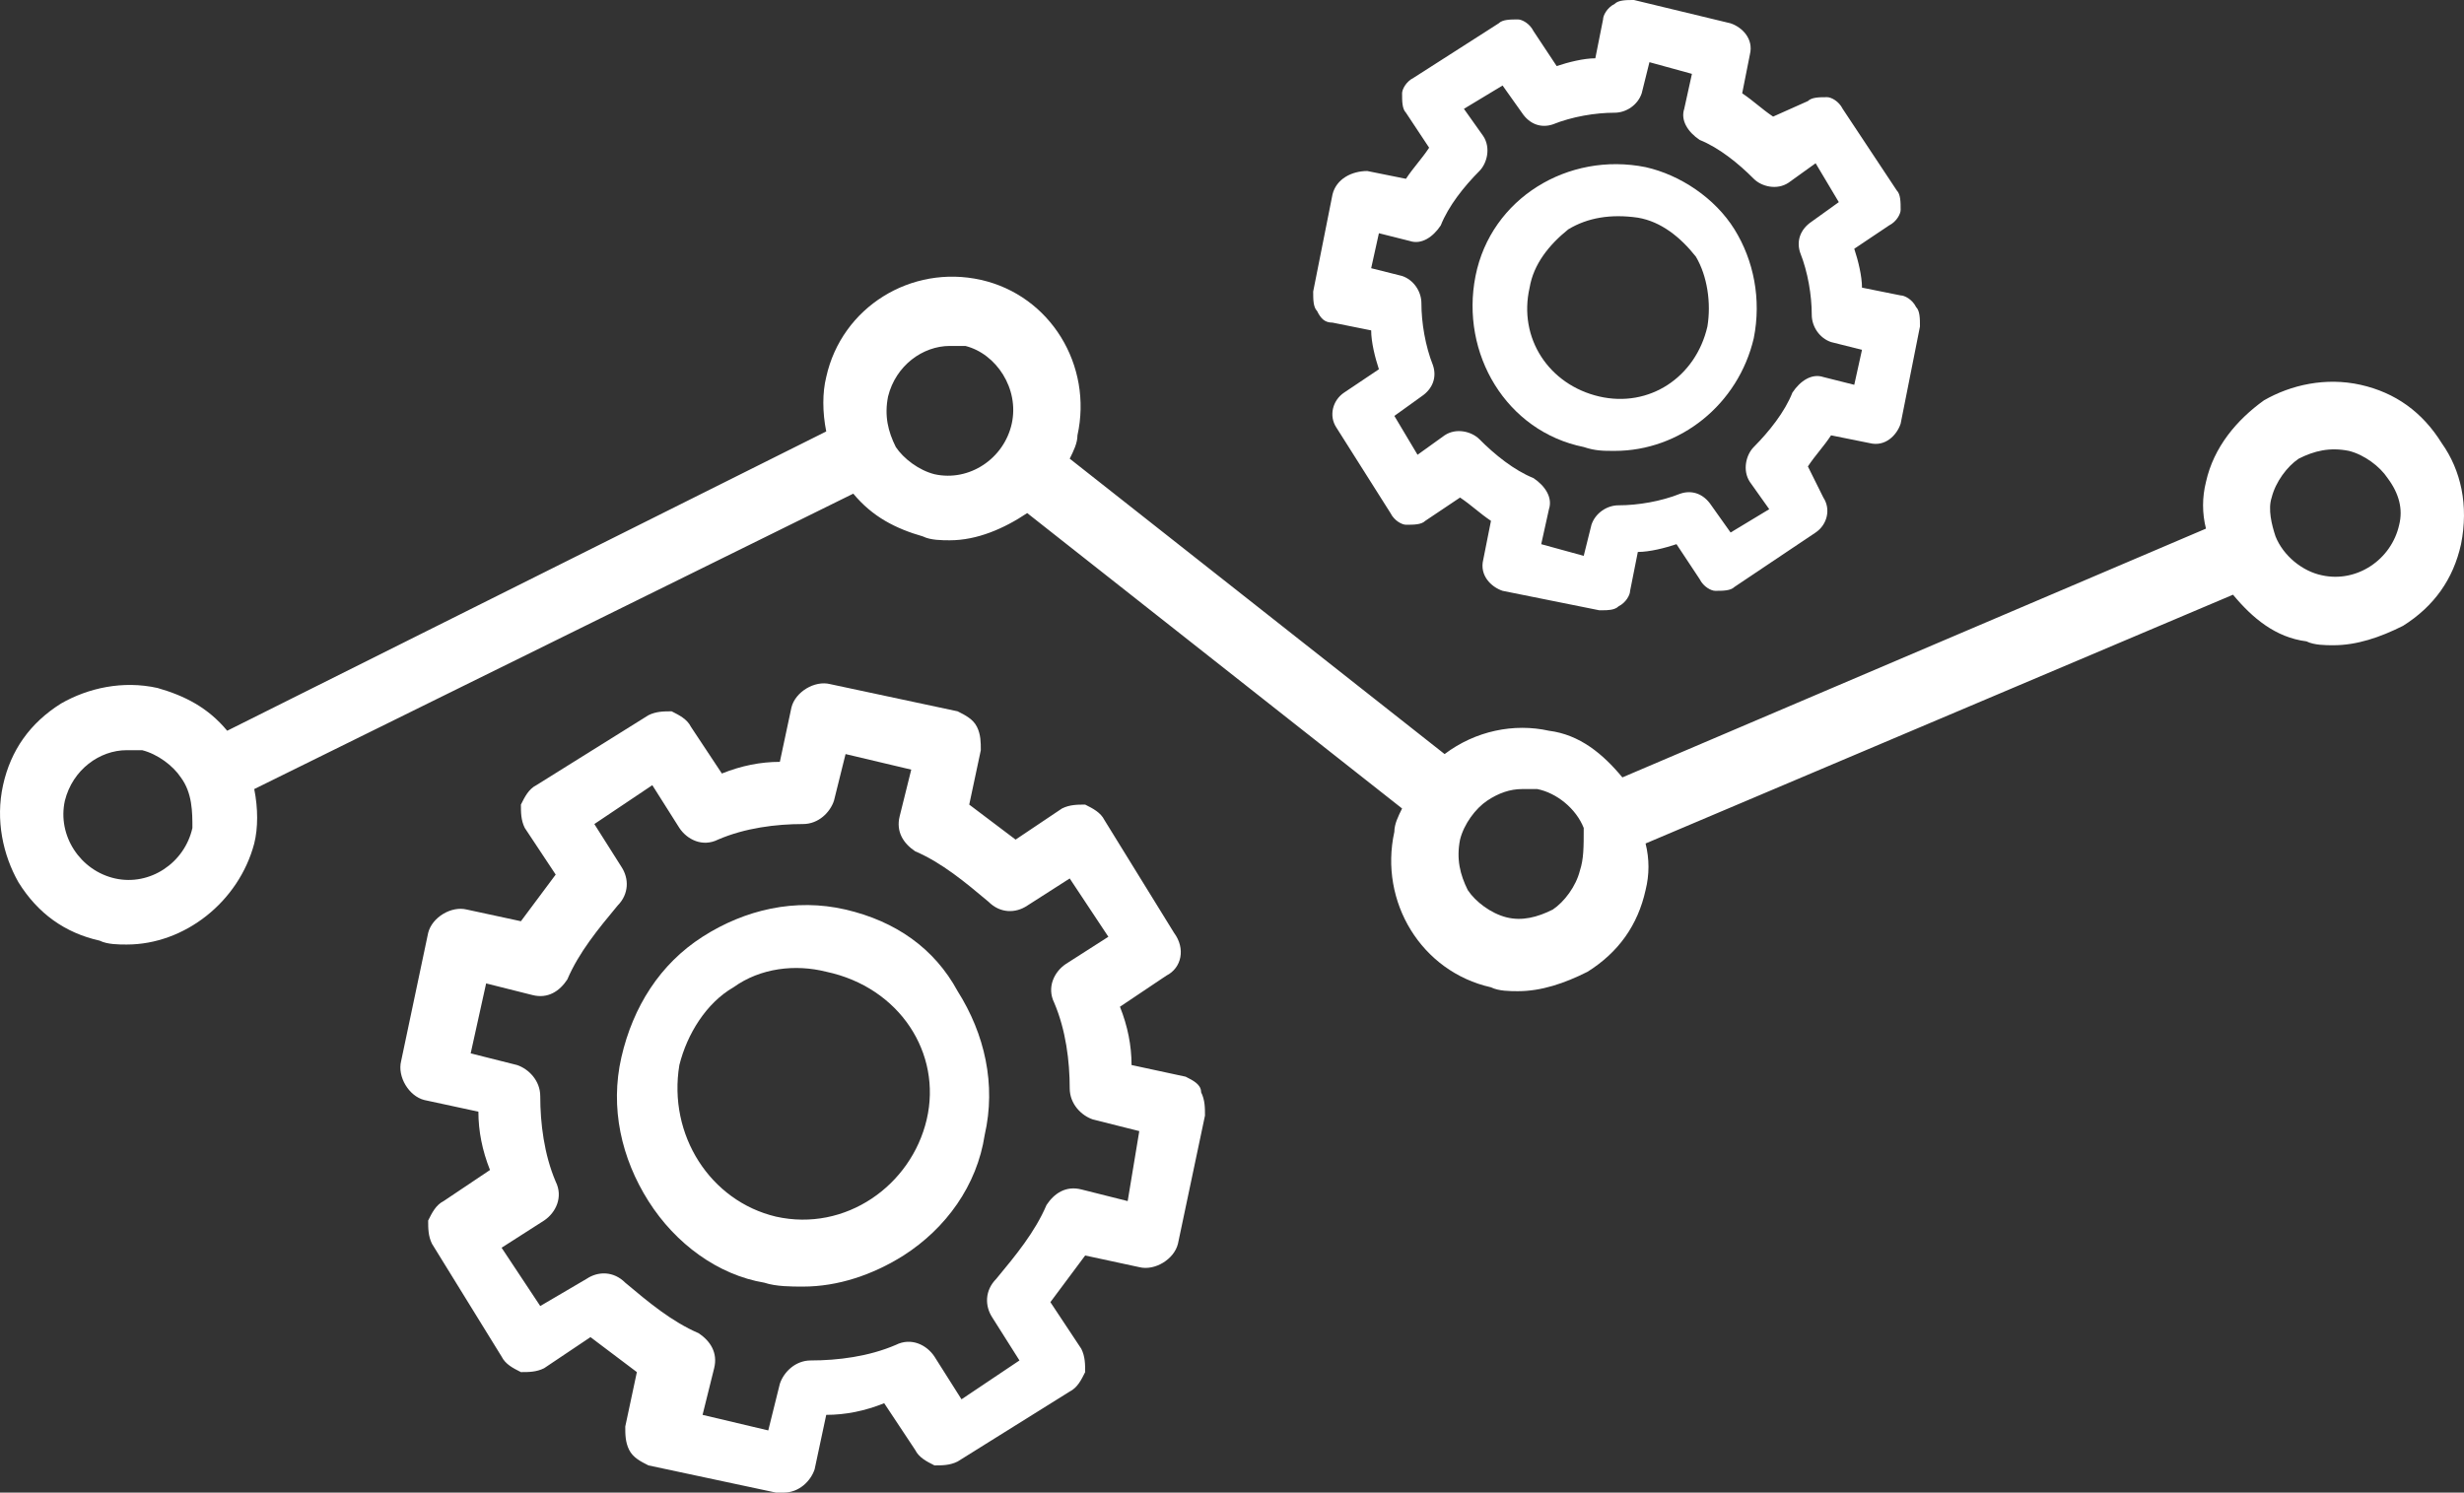
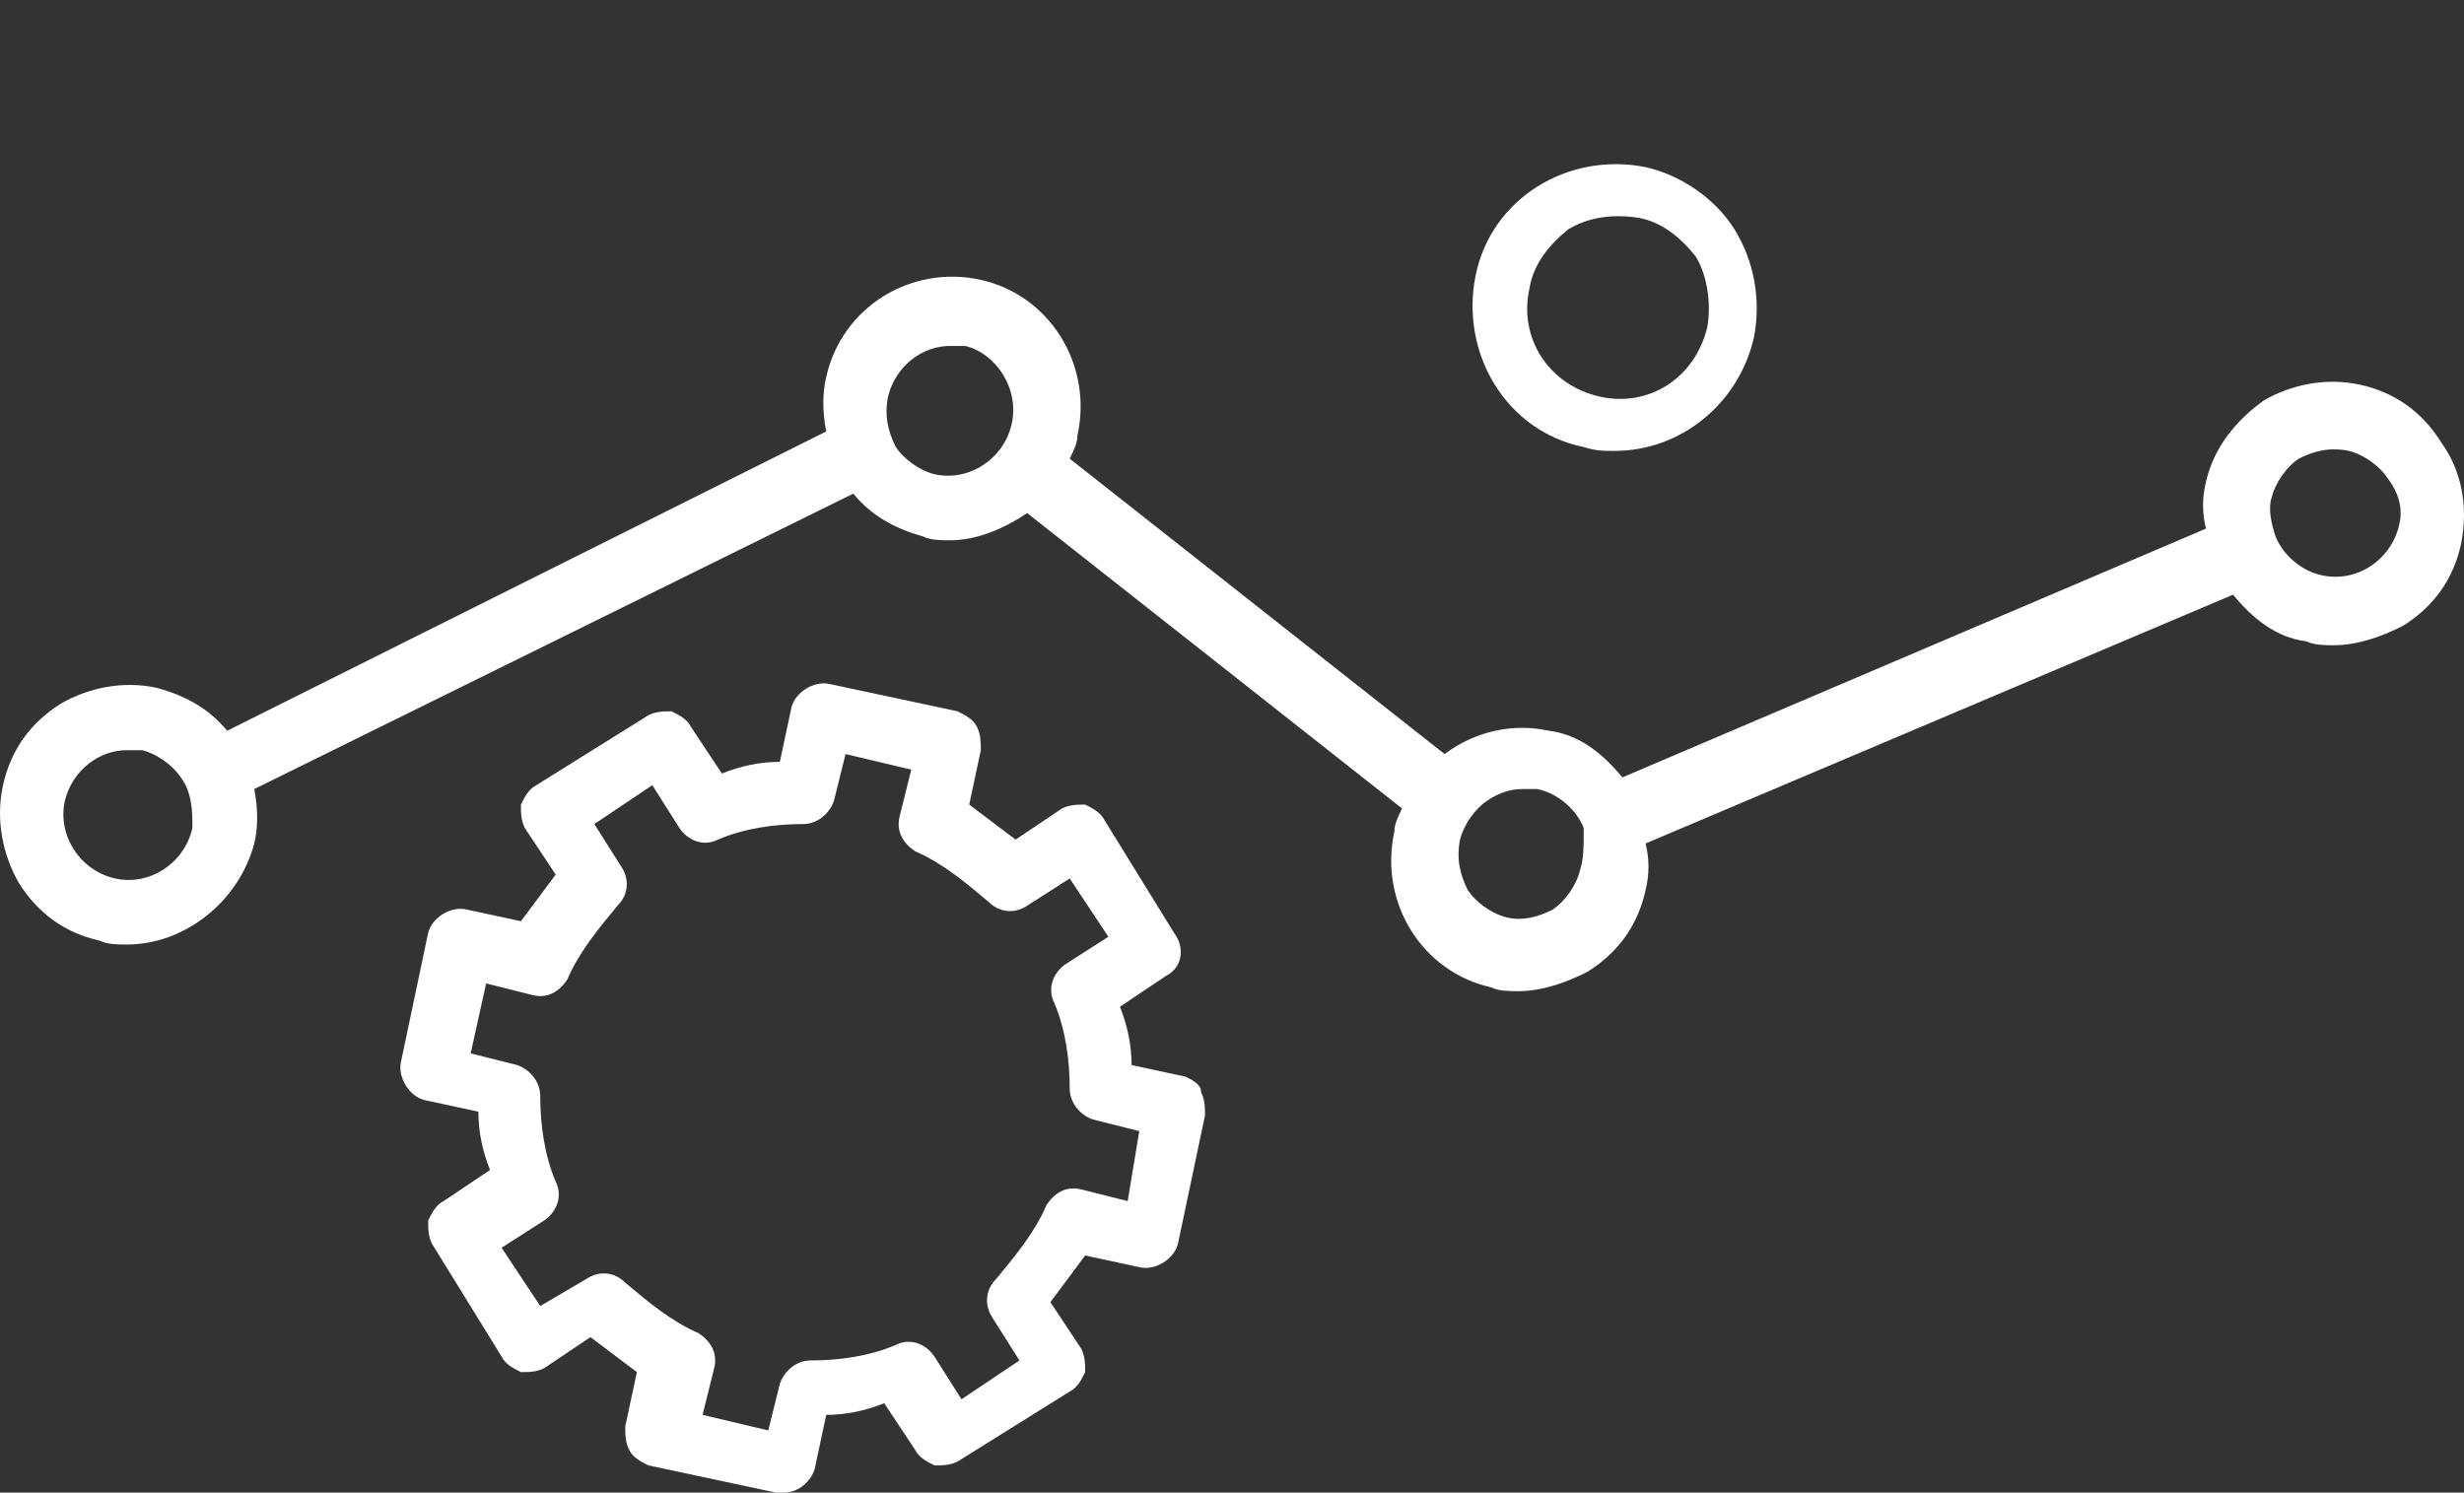
<svg xmlns="http://www.w3.org/2000/svg" width="137" height="83" viewBox="0 0 137 83" fill="none">
  <rect x="0" y="0" width="137" height="83" fill="#333333" stroke="none" />
-   <path d="M74.089 17.94L76.238 18.372C76.238 19.021 76.453 19.885 76.668 20.534L74.734 21.831C74.089 22.263 73.874 23.128 74.304 23.776L77.312 28.531C77.527 28.963 77.957 29.18 78.172 29.18C78.602 29.18 79.031 29.18 79.246 28.963L81.18 27.667C81.825 28.099 82.255 28.531 82.899 28.963L82.469 31.125C82.255 31.99 82.899 32.638 83.544 32.854L88.916 33.935H89.131C89.346 33.935 89.776 33.935 89.99 33.719C90.42 33.503 90.635 33.07 90.635 32.854L91.065 30.693C91.71 30.693 92.569 30.477 93.214 30.26L94.503 32.206C94.718 32.638 95.148 32.854 95.363 32.854C95.792 32.854 96.222 32.854 96.437 32.638L100.95 29.612C101.594 29.18 101.809 28.315 101.379 27.667L100.52 25.938C100.95 25.289 101.379 24.857 101.809 24.208L103.958 24.641C104.817 24.857 105.462 24.208 105.677 23.56L106.751 18.156C106.751 17.724 106.751 17.292 106.537 17.076C106.322 16.643 105.892 16.427 105.677 16.427L103.528 15.995C103.528 15.346 103.313 14.482 103.098 13.833L105.032 12.537C105.462 12.32 105.677 11.888 105.677 11.672C105.677 11.24 105.677 10.807 105.462 10.591L102.454 6.052C102.239 5.62 101.809 5.404 101.594 5.404C101.164 5.404 100.735 5.404 100.52 5.62L98.586 6.484C97.941 6.052 97.511 5.62 96.867 5.188L97.296 3.026C97.511 2.161 96.867 1.513 96.222 1.297L90.85 0C90.42 0 89.99 0 89.775 0.216C89.346 0.432 89.131 0.865 89.131 1.081L88.701 3.242C88.056 3.242 87.197 3.458 86.552 3.674L85.263 1.729C85.048 1.297 84.618 1.081 84.403 1.081C83.974 1.081 83.544 1.081 83.329 1.297L78.602 4.323C78.172 4.539 77.957 4.971 77.957 5.188C77.957 5.62 77.957 6.052 78.172 6.268L79.461 8.214C79.031 8.862 78.602 9.294 78.172 9.943L76.023 9.51C75.163 9.51 74.304 9.943 74.089 10.807L73.014 16.211C73.014 16.643 73.014 17.076 73.229 17.292C73.444 17.724 73.659 17.94 74.089 17.94ZM76.668 12.969L78.387 13.401C79.031 13.617 79.676 13.185 80.106 12.537C80.535 11.456 81.395 10.375 82.255 9.51C82.684 9.078 82.899 8.214 82.469 7.565L81.395 6.052L83.544 4.755L84.618 6.268C85.048 6.917 85.693 7.133 86.337 6.917C87.412 6.484 88.701 6.268 89.775 6.268C90.42 6.268 91.065 5.836 91.28 5.188L91.71 3.458L94.073 4.107L93.644 6.052C93.429 6.701 93.858 7.349 94.503 7.781C95.577 8.214 96.652 9.078 97.511 9.943C97.941 10.375 98.801 10.591 99.445 10.159L100.95 9.078L102.239 11.24L100.735 12.32C100.09 12.753 99.875 13.401 100.09 14.05C100.52 15.13 100.735 16.427 100.735 17.508C100.735 18.156 101.164 18.805 101.809 19.021L103.528 19.453L103.098 21.398L101.379 20.966C100.735 20.75 100.09 21.182 99.66 21.831C99.231 22.912 98.371 23.992 97.511 24.857C97.082 25.289 96.867 26.154 97.296 26.802L98.371 28.315L96.222 29.612L95.148 28.099C94.718 27.451 94.073 27.234 93.429 27.451C92.354 27.883 91.065 28.099 89.99 28.099C89.346 28.099 88.701 28.531 88.486 29.18L88.056 30.909L85.693 30.26L86.123 28.315C86.337 27.667 85.908 27.018 85.263 26.586C84.189 26.154 83.114 25.289 82.255 24.424C81.825 23.992 80.965 23.776 80.321 24.208L78.816 25.289L77.527 23.128L79.031 22.047C79.676 21.615 79.891 20.966 79.676 20.318C79.246 19.237 79.031 17.94 79.031 16.859C79.031 16.211 78.602 15.562 77.957 15.346L76.238 14.914L76.668 12.969Z" fill="white" />
  <path d="M88.056 24.857C88.701 25.073 89.131 25.073 89.775 25.073C93.429 25.073 96.652 22.479 97.511 18.805C97.941 16.643 97.511 14.482 96.437 12.753C95.363 11.023 93.429 9.727 91.495 9.294C87.197 8.43 82.899 11.023 82.04 15.346C81.18 19.669 83.759 23.992 88.056 24.857ZM85.048 15.995C85.263 14.698 86.123 13.617 87.197 12.753C88.271 12.104 89.561 11.888 91.065 12.104C92.354 12.32 93.429 13.185 94.288 14.266C94.933 15.346 95.148 16.859 94.933 18.156C94.288 20.966 91.71 22.695 88.916 22.047C86.123 21.398 84.403 18.805 85.048 15.995Z" fill="white" />
  <path d="M65.923 59.872L62.915 59.224C62.915 58.143 62.7 57.062 62.27 55.982L64.849 54.253C65.709 53.82 65.923 52.74 65.279 51.875L61.411 45.607C61.196 45.175 60.766 44.958 60.336 44.742C59.907 44.742 59.477 44.742 59.047 44.958L56.468 46.688C55.609 46.039 54.749 45.391 53.89 44.742L54.534 41.716C54.534 41.284 54.534 40.852 54.32 40.419C54.105 39.987 53.675 39.771 53.245 39.555L46.154 38.042C45.294 37.825 44.22 38.474 44.005 39.339L43.36 42.365C42.286 42.365 41.212 42.581 40.137 43.013L38.418 40.419C38.203 39.987 37.773 39.771 37.344 39.555C36.914 39.555 36.484 39.555 36.054 39.771L29.823 43.661C29.393 43.878 29.178 44.31 28.963 44.742C28.963 45.175 28.963 45.607 29.178 46.039L30.897 48.633C30.253 49.497 29.608 50.362 28.963 51.227L25.955 50.578C25.095 50.362 24.021 51.01 23.806 51.875L22.302 59.008C22.087 59.872 22.732 60.953 23.591 61.169L26.599 61.818C26.599 62.898 26.814 63.979 27.244 65.06L24.666 66.789C24.236 67.005 24.021 67.438 23.806 67.87C23.806 68.302 23.806 68.734 24.021 69.167L27.889 75.435C28.104 75.867 28.533 76.083 28.963 76.299C29.393 76.299 29.823 76.299 30.253 76.083L32.831 74.354C33.691 75.003 34.55 75.651 35.41 76.299L34.765 79.326C34.765 79.758 34.765 80.19 34.98 80.622C35.195 81.055 35.625 81.271 36.054 81.487L43.146 83C43.36 83 43.36 83 43.575 83C44.435 83 45.08 82.352 45.294 81.703L45.939 78.677C47.014 78.677 48.088 78.461 49.162 78.029L50.881 80.622C51.096 81.055 51.526 81.271 51.956 81.487C52.386 81.487 52.815 81.487 53.245 81.271L59.477 77.38C59.907 77.164 60.121 76.732 60.336 76.299C60.336 75.867 60.336 75.435 60.121 75.003L58.402 72.409C59.047 71.544 59.692 70.68 60.336 69.815L63.345 70.463C64.204 70.68 65.279 70.031 65.494 69.167L66.998 62.034C66.998 61.602 66.998 61.169 66.783 60.737C66.783 60.305 66.353 60.089 65.923 59.872ZM62.7 66.789L60.121 66.141C59.262 65.924 58.617 66.357 58.188 67.005C57.543 68.518 56.468 69.815 55.394 71.112C54.749 71.76 54.749 72.625 55.179 73.273L56.683 75.651L53.46 77.812L51.956 75.435C51.526 74.787 50.666 74.354 49.807 74.787C48.303 75.435 46.584 75.651 45.08 75.651C44.22 75.651 43.575 76.299 43.36 76.948L42.716 79.542L39.063 78.677L39.707 76.083C39.922 75.219 39.492 74.57 38.848 74.138C37.344 73.49 36.054 72.409 34.765 71.328C34.12 70.68 33.261 70.68 32.616 71.112L30.038 72.625L27.889 69.383L30.253 67.87C30.897 67.438 31.327 66.573 30.897 65.708C30.253 64.195 30.038 62.466 30.038 60.953C30.038 60.089 29.393 59.44 28.748 59.224L26.17 58.575L27.029 54.685L29.608 55.333C30.467 55.55 31.112 55.117 31.542 54.469C32.186 52.956 33.261 51.659 34.335 50.362C34.98 49.714 34.98 48.849 34.55 48.2L33.046 45.823L36.269 43.661L37.773 46.039C38.203 46.688 39.063 47.12 39.922 46.688C41.426 46.039 43.146 45.823 44.65 45.823C45.509 45.823 46.154 45.175 46.369 44.526L47.014 41.932L50.666 42.797L50.022 45.391C49.807 46.255 50.237 46.904 50.881 47.336C52.386 47.984 53.675 49.065 54.964 50.146C55.609 50.794 56.468 50.794 57.113 50.362L59.477 48.849L61.626 52.091L59.262 53.604C58.617 54.036 58.188 54.901 58.617 55.766C59.262 57.279 59.477 59.008 59.477 60.521C59.477 61.385 60.121 62.034 60.766 62.25L63.345 62.898L62.7 66.789Z" fill="white" />
-   <path d="M47.014 50.578C44.22 49.93 41.426 50.578 39.063 52.091C36.699 53.604 35.195 55.982 34.55 58.792C33.906 61.602 34.55 64.412 36.054 66.789C37.559 69.167 39.922 70.896 42.501 71.328C43.145 71.544 44.005 71.544 44.65 71.544C46.584 71.544 48.518 70.896 50.237 69.815C52.6 68.302 54.32 65.924 54.749 63.115C55.394 60.305 54.749 57.495 53.245 55.117C51.956 52.74 49.807 51.227 47.014 50.578ZM51.526 62.25C50.666 65.924 47.014 68.518 43.146 67.654C39.492 66.789 37.129 63.115 37.773 59.224C38.203 57.495 39.278 55.766 40.782 54.901C42.286 53.82 44.22 53.604 45.939 54.036C50.022 54.901 52.386 58.575 51.526 62.25Z" fill="white" />
  <path d="M135.761 24.641C134.686 22.912 133.182 21.831 131.248 21.398C129.314 20.966 127.38 21.398 125.876 22.263C124.372 23.344 123.083 24.857 122.653 26.802C122.438 27.667 122.438 28.531 122.653 29.396L90.205 43.229C89.131 41.932 87.842 40.852 86.123 40.635C84.189 40.203 82.04 40.635 80.321 41.932L59.477 25.505C59.692 25.073 59.907 24.641 59.907 24.208C60.766 20.318 58.402 16.427 54.534 15.562C50.666 14.698 46.799 17.076 45.939 20.966C45.724 21.831 45.724 22.912 45.939 23.992L12.632 40.635C11.557 39.339 10.268 38.69 8.764 38.258C6.83 37.825 4.896 38.258 3.392 39.122C1.673 40.203 0.598 41.716 0.169 43.661C-0.261 45.607 0.169 47.552 1.028 49.065C2.103 50.794 3.607 51.875 5.541 52.307C5.97 52.523 6.615 52.523 7.045 52.523C10.268 52.523 13.277 50.146 14.136 46.904C14.351 46.039 14.351 44.958 14.136 43.878L47.443 27.451C48.518 28.747 49.807 29.396 51.311 29.828C51.741 30.044 52.386 30.044 52.815 30.044C54.32 30.044 55.824 29.396 57.113 28.531L77.957 44.958C77.742 45.391 77.527 45.823 77.527 46.255C76.668 50.146 79.031 54.036 82.899 54.901C83.329 55.117 83.974 55.117 84.403 55.117C85.693 55.117 86.982 54.685 88.271 54.036C89.99 52.956 91.065 51.443 91.495 49.497C91.71 48.633 91.71 47.768 91.495 46.904L124.157 33.07C125.232 34.367 126.521 35.448 128.24 35.664C128.67 35.88 129.314 35.88 129.744 35.88C131.033 35.88 132.323 35.448 133.612 34.8C135.331 33.719 136.406 32.206 136.835 30.26C137.265 28.099 136.835 26.154 135.761 24.641ZM10.698 46.039C10.268 47.984 8.334 49.281 6.4 48.849C4.466 48.417 3.177 46.471 3.607 44.526C4.037 42.797 5.541 41.716 7.045 41.716C7.26 41.716 7.475 41.716 7.904 41.716C8.764 41.932 9.624 42.581 10.053 43.229C10.698 44.094 10.698 45.175 10.698 46.039ZM56.254 23.56C55.824 25.505 53.89 26.802 51.956 26.37C51.096 26.154 50.237 25.505 49.807 24.857C49.377 23.992 49.162 23.128 49.377 22.047C49.807 20.318 51.311 19.237 52.815 19.237C53.03 19.237 53.245 19.237 53.675 19.237C55.394 19.669 56.683 21.615 56.254 23.56ZM87.842 48.417C87.627 49.281 86.982 50.146 86.337 50.578C85.478 51.01 84.618 51.227 83.759 51.01C82.899 50.794 82.04 50.146 81.61 49.497C81.18 48.633 80.965 47.768 81.18 46.688C81.395 45.823 82.04 44.958 82.684 44.526C83.329 44.094 83.974 43.878 84.618 43.878C84.833 43.878 85.048 43.878 85.478 43.878C86.552 44.094 87.627 44.958 88.056 46.039C88.056 47.12 88.056 47.768 87.842 48.417ZM133.397 29.18C132.967 31.125 131.033 32.422 129.099 31.99C128.025 31.773 126.951 30.909 126.521 29.828C126.306 29.18 126.091 28.315 126.306 27.667C126.521 26.802 127.165 25.938 127.81 25.505C128.67 25.073 129.529 24.857 130.604 25.073C131.463 25.289 132.323 25.938 132.752 26.586C133.397 27.451 133.612 28.315 133.397 29.18Z" fill="white" />
</svg>